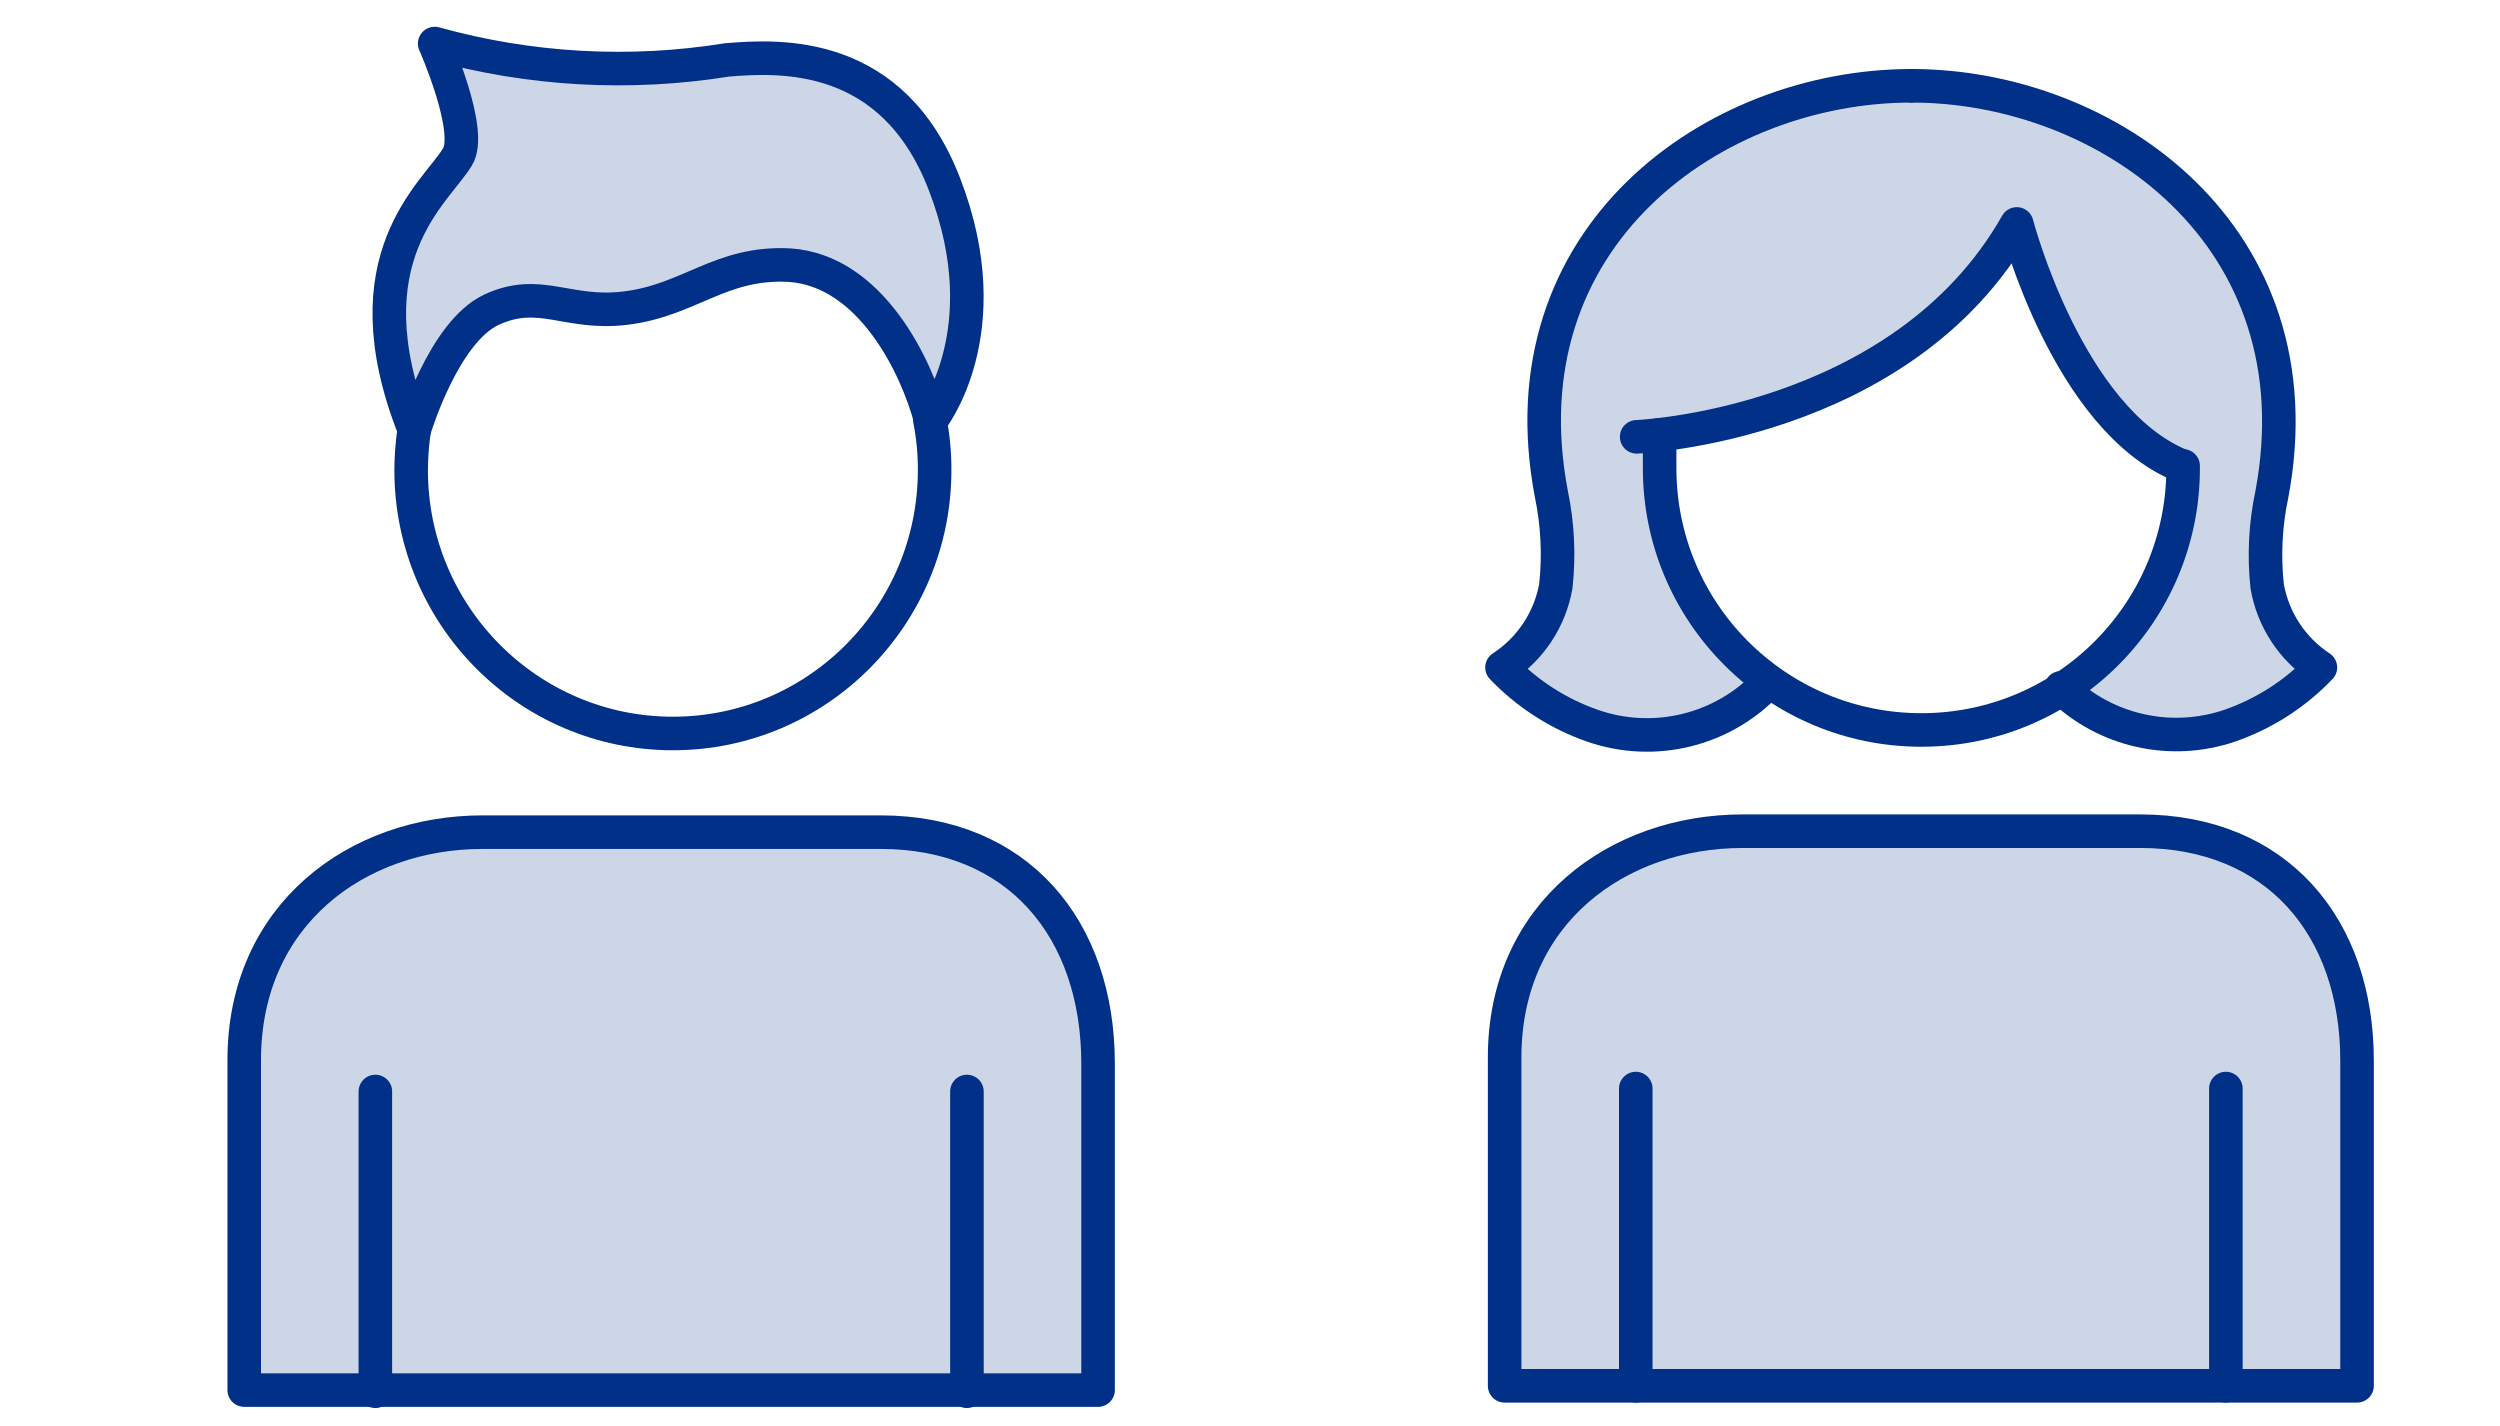
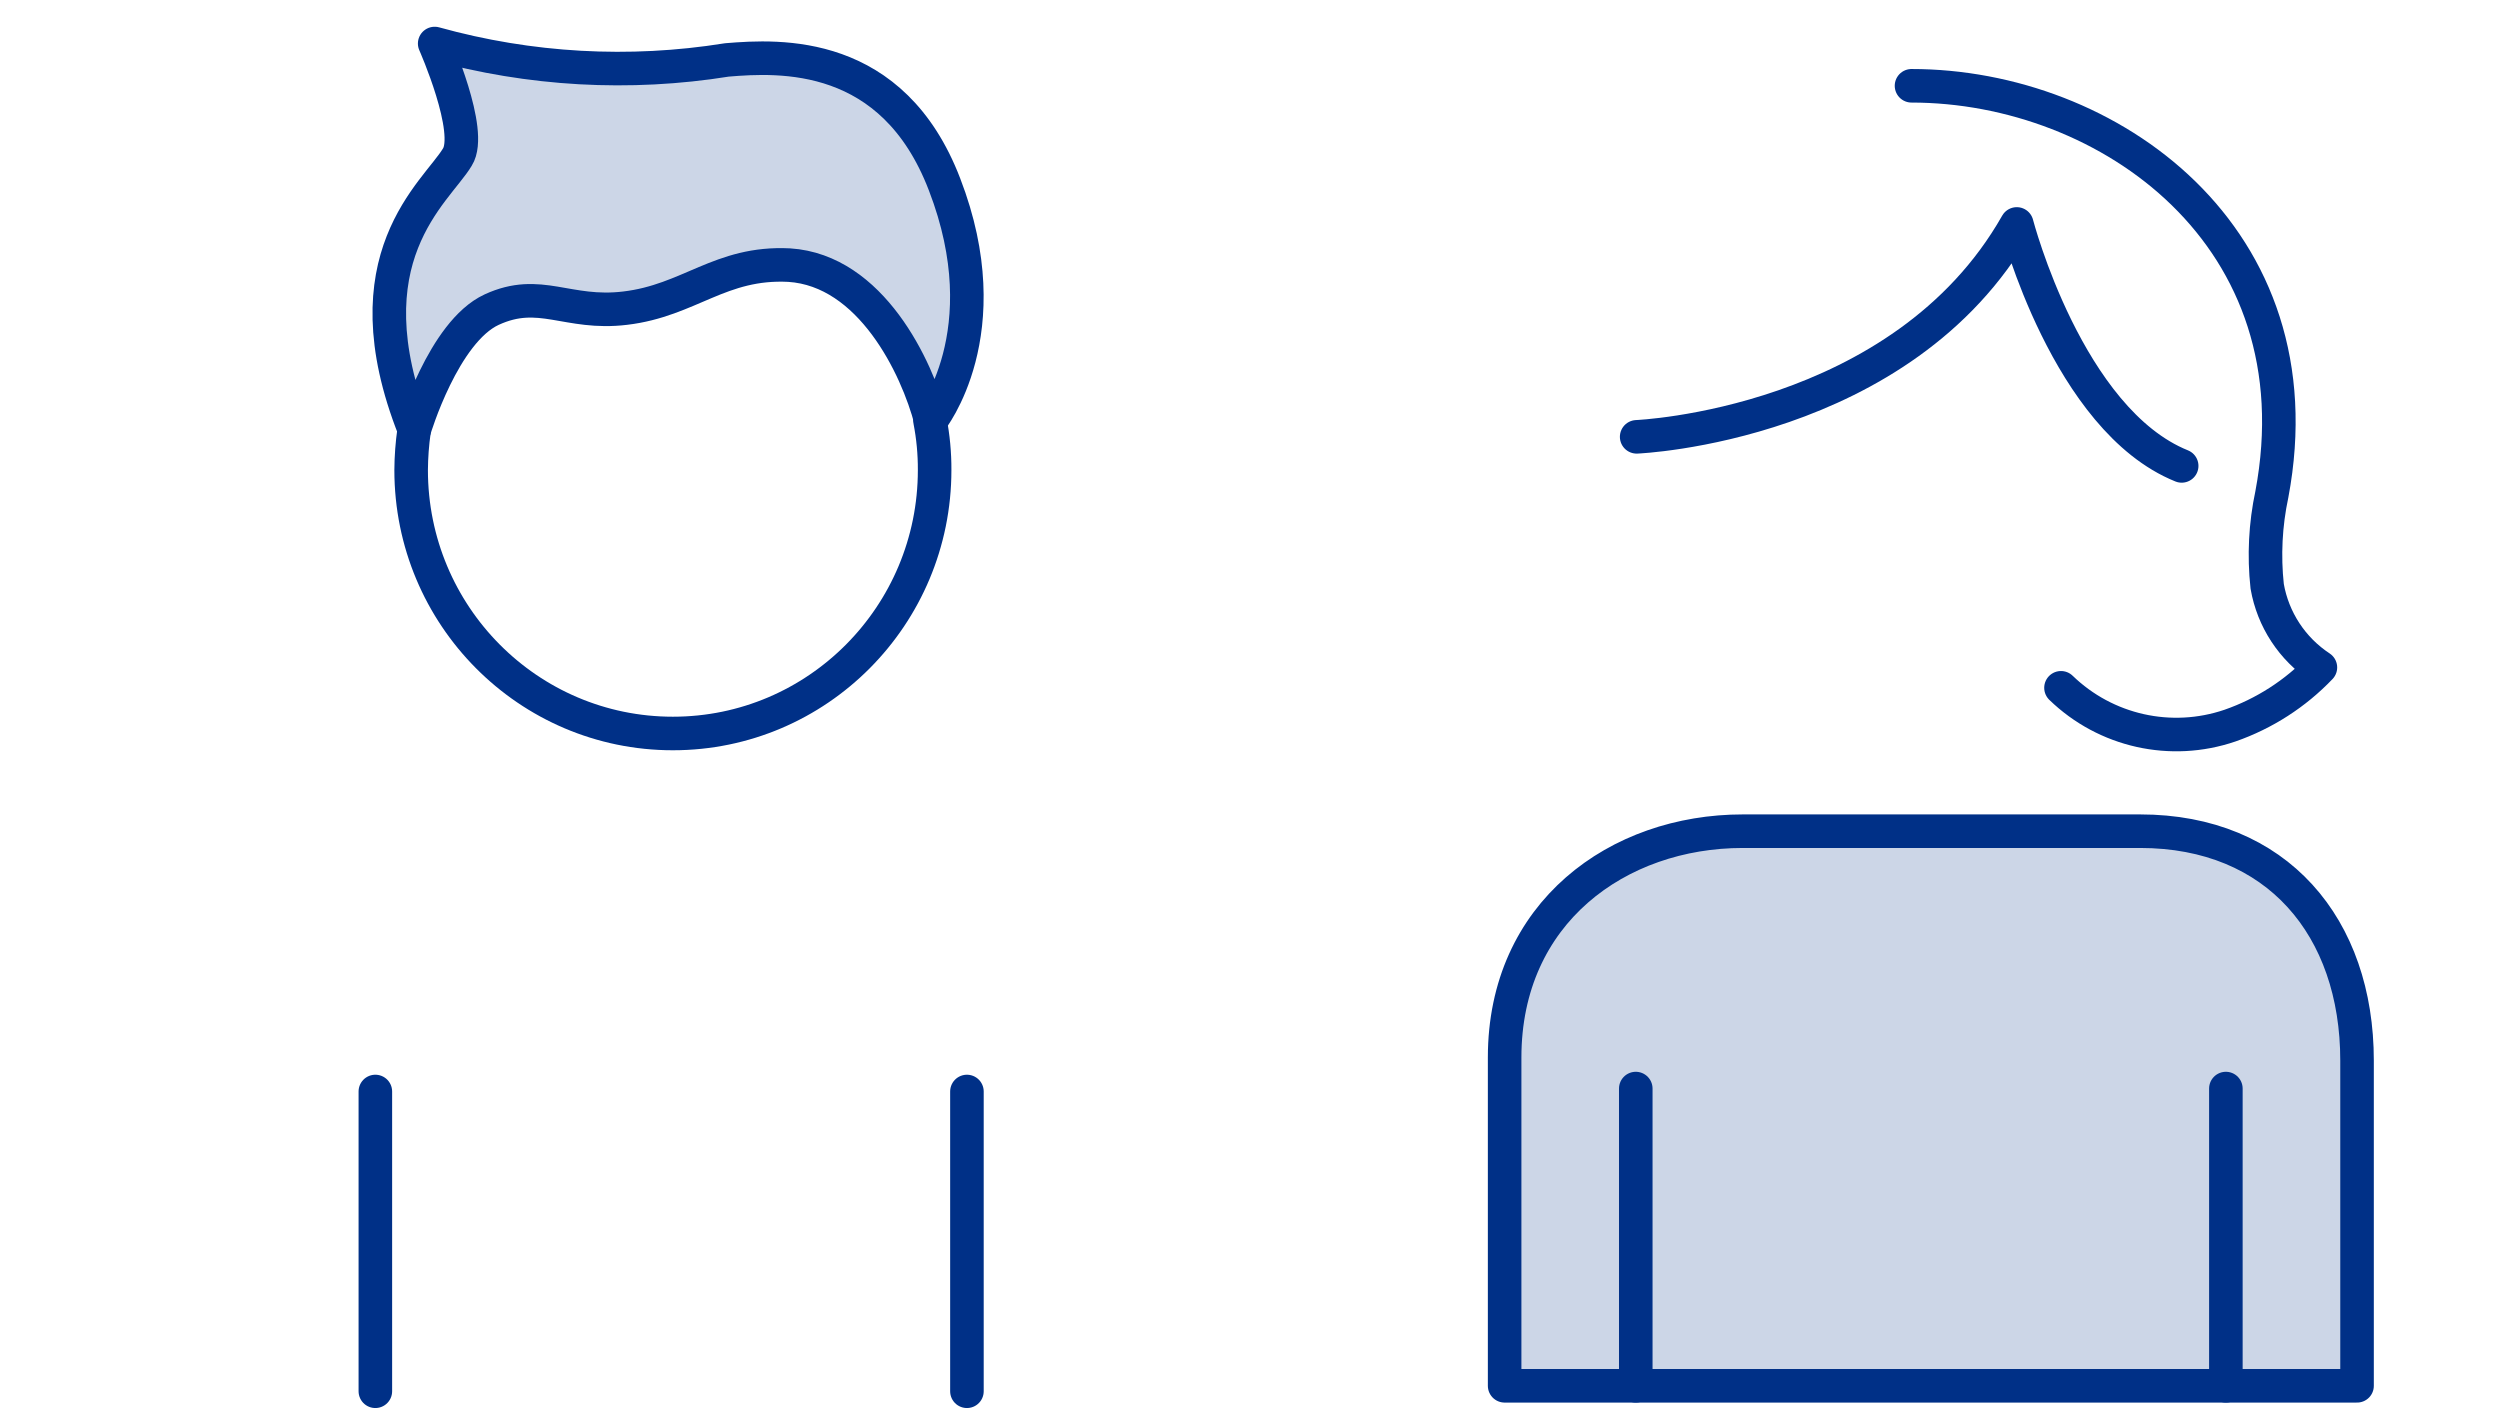
<svg xmlns="http://www.w3.org/2000/svg" width="149" height="85" viewBox="0 0 149 85" fill="none">
  <g clip-path="url(#clip0_15_2002)">
-     <path d="M65.445 82.849V63.396C65.445 55.371 60.679 49.596 52.48 49.596H28.768C21.315 49.596 14.555 54.481 14.555 63.187V82.849H65.445Z" fill="#CCD6E7" stroke="#003087" stroke-width="2" stroke-linecap="round" stroke-linejoin="round" />
    <path d="M57.629 82.919V65.053V82.919Z" fill="#9BC2E8" />
    <path d="M57.629 82.919V65.053" stroke="#003087" stroke-width="2" stroke-linecap="round" stroke-linejoin="round" />
    <path d="M22.371 65.053V82.919V65.053Z" fill="#9BC2E8" />
    <path d="M22.371 65.053V82.919" stroke="#003087" stroke-width="2" stroke-linecap="round" stroke-linejoin="round" />
    <path d="M24.677 25.676C24.567 26.451 24.509 27.232 24.504 28.014C24.504 36.686 31.488 43.716 40.104 43.716C48.719 43.716 55.704 36.686 55.704 28.014C55.709 27.024 55.616 26.037 55.427 25.065" stroke="#003087" stroke-width="2" stroke-linecap="round" stroke-linejoin="round" />
    <path d="M55.478 25.065C55.478 25.065 59.708 19.831 56.293 10.986C53.208 2.943 46.482 3.309 43.328 3.571C37.518 4.504 31.578 4.171 25.907 2.594C25.907 2.594 28.23 7.828 27.259 9.363C25.994 11.474 20.638 15.347 24.694 25.606C24.694 25.606 26.427 19.779 29.305 18.453C32.182 17.127 33.812 18.784 37.261 18.366C41.092 17.912 42.929 15.592 47.037 15.801C51.907 16.115 54.646 21.872 55.478 25.065Z" fill="#CCD6E7" stroke="#003087" stroke-width="2" stroke-linecap="round" stroke-linejoin="round" />
    <path d="M140.48 82.594V63.215C140.48 55.259 135.713 49.539 127.549 49.539H103.872C96.436 49.539 89.676 54.392 89.676 63.024V82.594H140.48Z" fill="#CCD6E7" stroke="#003087" stroke-width="2" stroke-linecap="round" stroke-linejoin="round" />
    <path d="M132.662 82.593V64.878V82.593Z" fill="#9BC2E8" />
    <path d="M132.662 82.593V64.878" stroke="#003087" stroke-width="2" stroke-linecap="round" stroke-linejoin="round" />
    <path d="M97.492 64.878V82.593V64.878Z" fill="#9BC2E8" />
    <path d="M97.492 64.878V82.593" stroke="#003087" stroke-width="2" stroke-linecap="round" stroke-linejoin="round" />
-     <path d="M98.845 25.913C102.745 25.48 114.532 23.365 120.165 13.347C120.165 13.347 123.198 25.029 129.993 27.768V27.907C129.971 33.292 127.173 38.285 122.592 41.115L122.834 40.993C125.519 43.585 129.434 44.443 132.957 43.212C135.003 42.5 136.851 41.312 138.348 39.745C136.668 38.64 135.52 36.89 135.176 34.909C134.977 33.08 135.07 31.231 135.453 29.432C138.348 14.057 125.694 5.165 113.977 5.165H113.89C102.156 5.113 89.519 14.092 92.466 29.467C92.839 31.267 92.927 33.116 92.726 34.944C92.37 36.929 91.209 38.679 89.519 39.78C91.012 41.343 92.853 42.531 94.893 43.247C98.6 44.545 102.724 43.524 105.397 40.647L105.57 40.768C101.351 37.866 98.825 33.079 98.81 27.959C98.81 27.543 98.81 27.127 98.81 26.728C98.81 26.329 98.81 26.208 98.81 25.965" fill="#CCD6E7" />
    <path d="M97.545 26.035C97.545 26.035 113.37 25.393 120.2 13.347C120.2 13.347 123.233 25.029 130.028 27.768" stroke="#003087" stroke-width="2" stroke-linecap="round" stroke-linejoin="round" />
-     <path d="M113.925 5.113V5.113C102.156 5.113 89.519 14.092 92.466 29.467C92.839 31.267 92.927 33.116 92.726 34.944C92.37 36.929 91.209 38.679 89.519 39.78C91.012 41.343 92.853 42.531 94.893 43.247C98.6 44.545 102.724 43.524 105.397 40.647" stroke="#003087" stroke-width="2" stroke-linecap="round" stroke-linejoin="round" />
    <path d="M113.926 5.113V5.113C125.643 5.113 138.296 14.092 135.402 29.467C135.019 31.266 134.926 33.115 135.124 34.944C135.469 36.925 136.617 38.675 138.296 39.78C136.8 41.346 134.952 42.534 132.906 43.247C129.392 44.448 125.502 43.577 122.835 40.993" stroke="#003087" stroke-width="2" stroke-linecap="round" stroke-linejoin="round" />
-     <path d="M98.914 25.913C98.914 26.156 98.914 26.416 98.914 26.676C98.914 26.936 98.914 27.49 98.914 27.906C98.914 36.522 105.898 43.506 114.514 43.506C123.13 43.506 130.114 36.522 130.114 27.906V27.768" stroke="#003087" stroke-width="2" stroke-linecap="round" stroke-linejoin="round" />
  </g>
  <defs>
    <clipPath id="clip0_15_2002">
      <rect width="149" height="84" fill="white" transform="translate(0 0.594)" />
    </clipPath>
  </defs>
</svg>